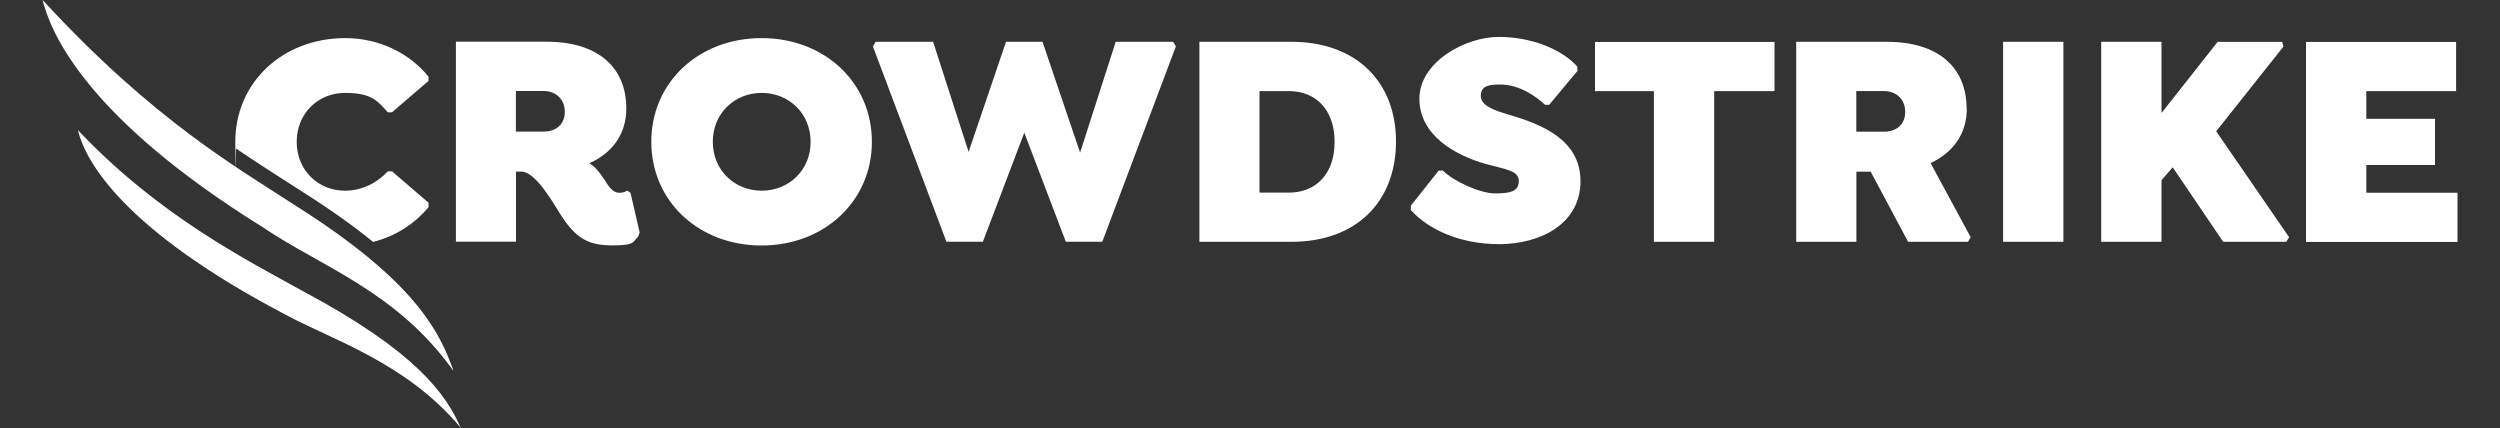
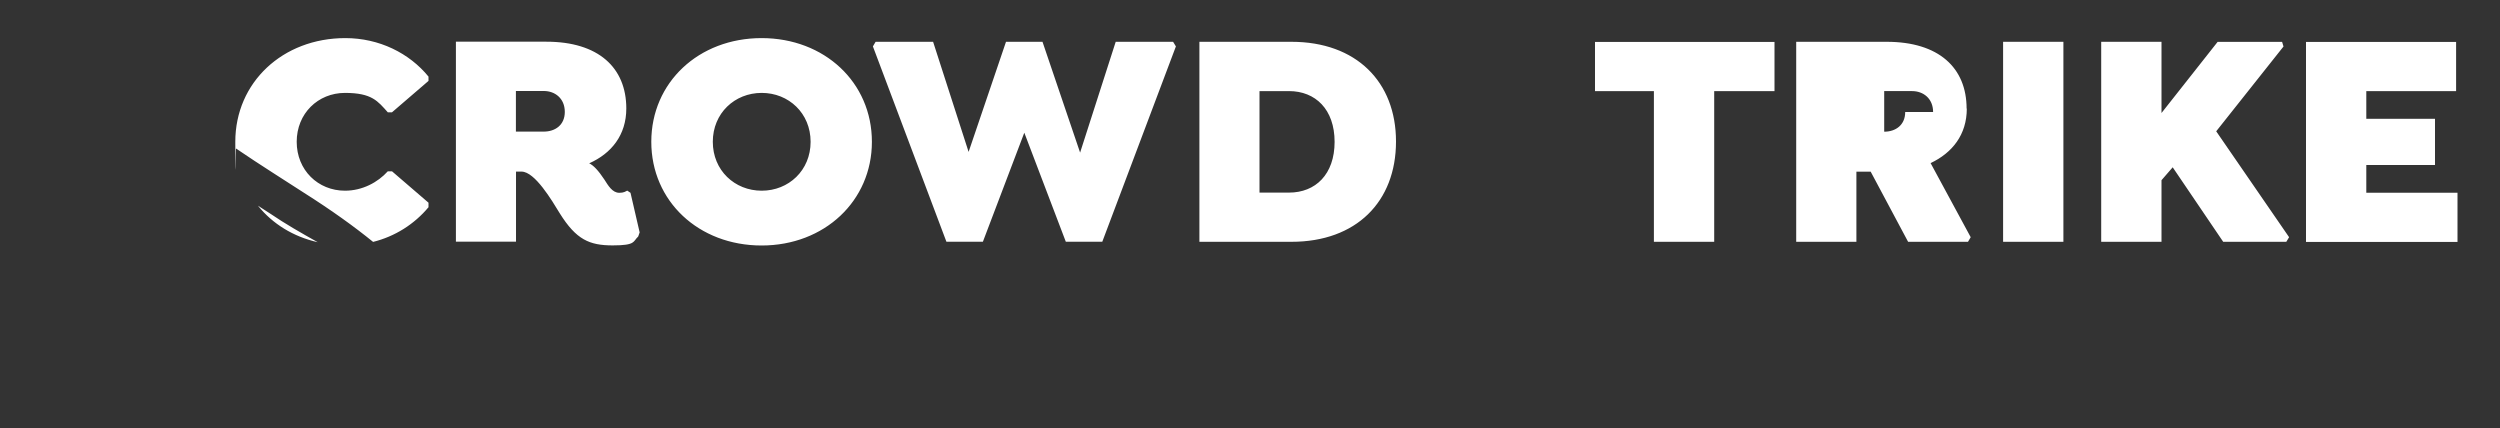
<svg xmlns="http://www.w3.org/2000/svg" id="Layer_1" data-name="Layer 1" version="1.1" viewBox="0 0 2500 428">
  <rect x="0" y="0" width="2500" height="428" fill="#333333" stroke="none" />
  <defs>
    <style>
      .cls-1 {
        fill: #fff;
        fill-rule: evenodd;
        stroke-width: 0px;
      }
    </style>
  </defs>
-   <path class="cls-1" d="M428.5,207v-4.3l-36.5-31.4h-4.2c-10,11.1-25.5,19.4-42.8,19.4-27,0-48.3-20.6-48.3-48.9s21.3-48.9,48.3-48.9,32.8,8.3,42.8,19.4h4.2l36.5-31.4v-4.3c-19.1-23.4-49.2-38.5-83.2-38.5-62.6,0-110,44.3-110,103.7s.5,4.4.7,6.7c25.6,17.4,48.2,31.4,67.7,44.1,28.1,17.8,50.7,34.1,69.4,49.3,21.7-5.4,41.2-17.6,55.5-34.8M258.1,205.9c14.6,18,35.2,30.8,59.6,36.3-16.4-9.2-32.4-18.3-47.2-28.4-4.3-2.7-8.2-5.3-12.4-8M639.6,232.2l-9.1-39.4-3.3-2.2c-1.8.9-3.3,2.2-7.9,2.2-7,0-11.2-7.4-14.9-13.2-6.1-9.2-10.9-14.2-15.2-16.3,22.2-9.8,37.1-28.3,37.1-54.8,0-40.9-27.9-66.8-79.9-66.8h-90.5v200h60.1v-70.1h5.5c13.4,0,30.4,28.9,38.3,41.8,16.4,26.2,29.5,32,52.9,32s20.1-4,25.5-8.9l1.5-4.3ZM564.8,111.9c0,13.2-9.7,19.7-21,19.7h-27.9v-40.6h27.9c11.2,0,21,7.4,21,20.9ZM871.9,141.8c0-59.4-47.4-103.7-110.3-103.7s-110.3,44.3-110.3,103.7,47.4,103.7,110.3,103.7,110.3-44.6,110.3-103.7M810.6,141.8c0,28.6-21.9,48.9-48.9,48.9s-48.9-20.3-48.9-48.9,21.9-48.9,48.9-48.9,48.9,20.3,48.9,48.9M1006,41.8l-37.4,110.1-35.5-110.1h-57.5l-2.7,4.6,73.5,195.3h36.5l41.4-109,41.5,109h36.5l73.6-195.3-2.8-4.6h-57.4l-35.6,110.8-37.6-110.8h-36.5ZM1396,141.5c0-59.7-39.8-99.7-104.5-99.7h-92.1v200h92.1c64.7,0,104.5-40,104.5-100.3M1334.6,141.8c0,32.6-19.1,50.8-45.6,50.8h-29.5v-101.5h29.5c26.4,0,45.6,18.2,45.6,50.8M1595,91.1h58.9v150.7h60.3V91.1h60.3v-49.2h-179.5v49.2ZM1966.6,108.6c0-40.9-27.9-66.8-79.9-66.8h-90.5v200h60.2v-70.1h14.3l37.4,70.1h59.9l2.7-4.6-40.1-74.1c21.6-10.2,36.2-28.3,36.2-54.5M1905.2,112c0,13.2-9.7,19.7-21,19.7h-27.9v-40.6h27.9c11.2,0,21,7.4,21,20.9M2003.1,241.8h60.3V41.8h-60.3v200ZM2161.5,112.9V41.8h-60.3v200h60.3v-61.6l11.2-12.9,50.5,74.5h63.1l2.8-4.6-72.9-105.9,67.3-84.8-1.4-4.6h-64.5l-56.1,71.1ZM2366.3,192.6v-27.6h68.7v-46.2h-68.7v-27.7h89.8v-49.2h-150.1v200h151.5v-49.2h-91.2Z" />
-   <path class="cls-1" d="M1498.2,244.2c44.1,0,82.3-21.5,82.3-63s-38.6-56.9-72.6-66.8c-13.4-4-27.1-8.6-27.1-18.5s7.6-11.4,19.2-11.4c19.8,0,36.5,12.3,45,20.3h4.2l28.2-33.8v-4.3c-14.9-16.9-45.2-29.8-78.7-29.8s-79.3,25.2-79.3,61.8,35.8,56.6,66.2,65.2c19.8,5.5,33.2,6.5,33.2,17.2s-9.4,12.3-24,12.3-41-12-51.9-22.8h-4.2l-27.9,35.1v4.3c17.9,20,50.1,34.1,87.5,34.1M460.8,428c-14.6-33.3-43.8-76.1-158.5-137.2-52.9-29.4-143.2-74.6-224.4-160.7,7.4,31,45.1,99.3,207.3,184.4,44.9,24.6,120.9,47.6,175.6,113.4M453.5,370.9c-13.8-39.4-38.8-89.9-157.2-164.8C238.6,168.4,153.9,120.9,42.6,0c8,32.6,43.2,117.4,220.6,227.5,58.3,39.5,133.5,63.8,190.3,143.5" />
+   <path class="cls-1" d="M428.5,207v-4.3l-36.5-31.4h-4.2c-10,11.1-25.5,19.4-42.8,19.4-27,0-48.3-20.6-48.3-48.9s21.3-48.9,48.3-48.9,32.8,8.3,42.8,19.4h4.2l36.5-31.4v-4.3c-19.1-23.4-49.2-38.5-83.2-38.5-62.6,0-110,44.3-110,103.7s.5,4.4.7,6.7c25.6,17.4,48.2,31.4,67.7,44.1,28.1,17.8,50.7,34.1,69.4,49.3,21.7-5.4,41.2-17.6,55.5-34.8M258.1,205.9c14.6,18,35.2,30.8,59.6,36.3-16.4-9.2-32.4-18.3-47.2-28.4-4.3-2.7-8.2-5.3-12.4-8M639.6,232.2l-9.1-39.4-3.3-2.2c-1.8.9-3.3,2.2-7.9,2.2-7,0-11.2-7.4-14.9-13.2-6.1-9.2-10.9-14.2-15.2-16.3,22.2-9.8,37.1-28.3,37.1-54.8,0-40.9-27.9-66.8-79.9-66.8h-90.5v200h60.1v-70.1h5.5c13.4,0,30.4,28.9,38.3,41.8,16.4,26.2,29.5,32,52.9,32s20.1-4,25.5-8.9l1.5-4.3ZM564.8,111.9c0,13.2-9.7,19.7-21,19.7h-27.9v-40.6h27.9c11.2,0,21,7.4,21,20.9ZM871.9,141.8c0-59.4-47.4-103.7-110.3-103.7s-110.3,44.3-110.3,103.7,47.4,103.7,110.3,103.7,110.3-44.6,110.3-103.7M810.6,141.8c0,28.6-21.9,48.9-48.9,48.9s-48.9-20.3-48.9-48.9,21.9-48.9,48.9-48.9,48.9,20.3,48.9,48.9M1006,41.8l-37.4,110.1-35.5-110.1h-57.5l-2.7,4.6,73.5,195.3h36.5l41.4-109,41.5,109h36.5l73.6-195.3-2.8-4.6h-57.4l-35.6,110.8-37.6-110.8h-36.5ZM1396,141.5c0-59.7-39.8-99.7-104.5-99.7h-92.1v200h92.1c64.7,0,104.5-40,104.5-100.3M1334.6,141.8c0,32.6-19.1,50.8-45.6,50.8h-29.5v-101.5h29.5c26.4,0,45.6,18.2,45.6,50.8M1595,91.1h58.9v150.7h60.3V91.1h60.3v-49.2h-179.5v49.2ZM1966.6,108.6c0-40.9-27.9-66.8-79.9-66.8h-90.5v200h60.2v-70.1h14.3l37.4,70.1h59.9l2.7-4.6-40.1-74.1c21.6-10.2,36.2-28.3,36.2-54.5M1905.2,112c0,13.2-9.7,19.7-21,19.7v-40.6h27.9c11.2,0,21,7.4,21,20.9M2003.1,241.8h60.3V41.8h-60.3v200ZM2161.5,112.9V41.8h-60.3v200h60.3v-61.6l11.2-12.9,50.5,74.5h63.1l2.8-4.6-72.9-105.9,67.3-84.8-1.4-4.6h-64.5l-56.1,71.1ZM2366.3,192.6v-27.6h68.7v-46.2h-68.7v-27.7h89.8v-49.2h-150.1v200h151.5v-49.2h-91.2Z" />
</svg>